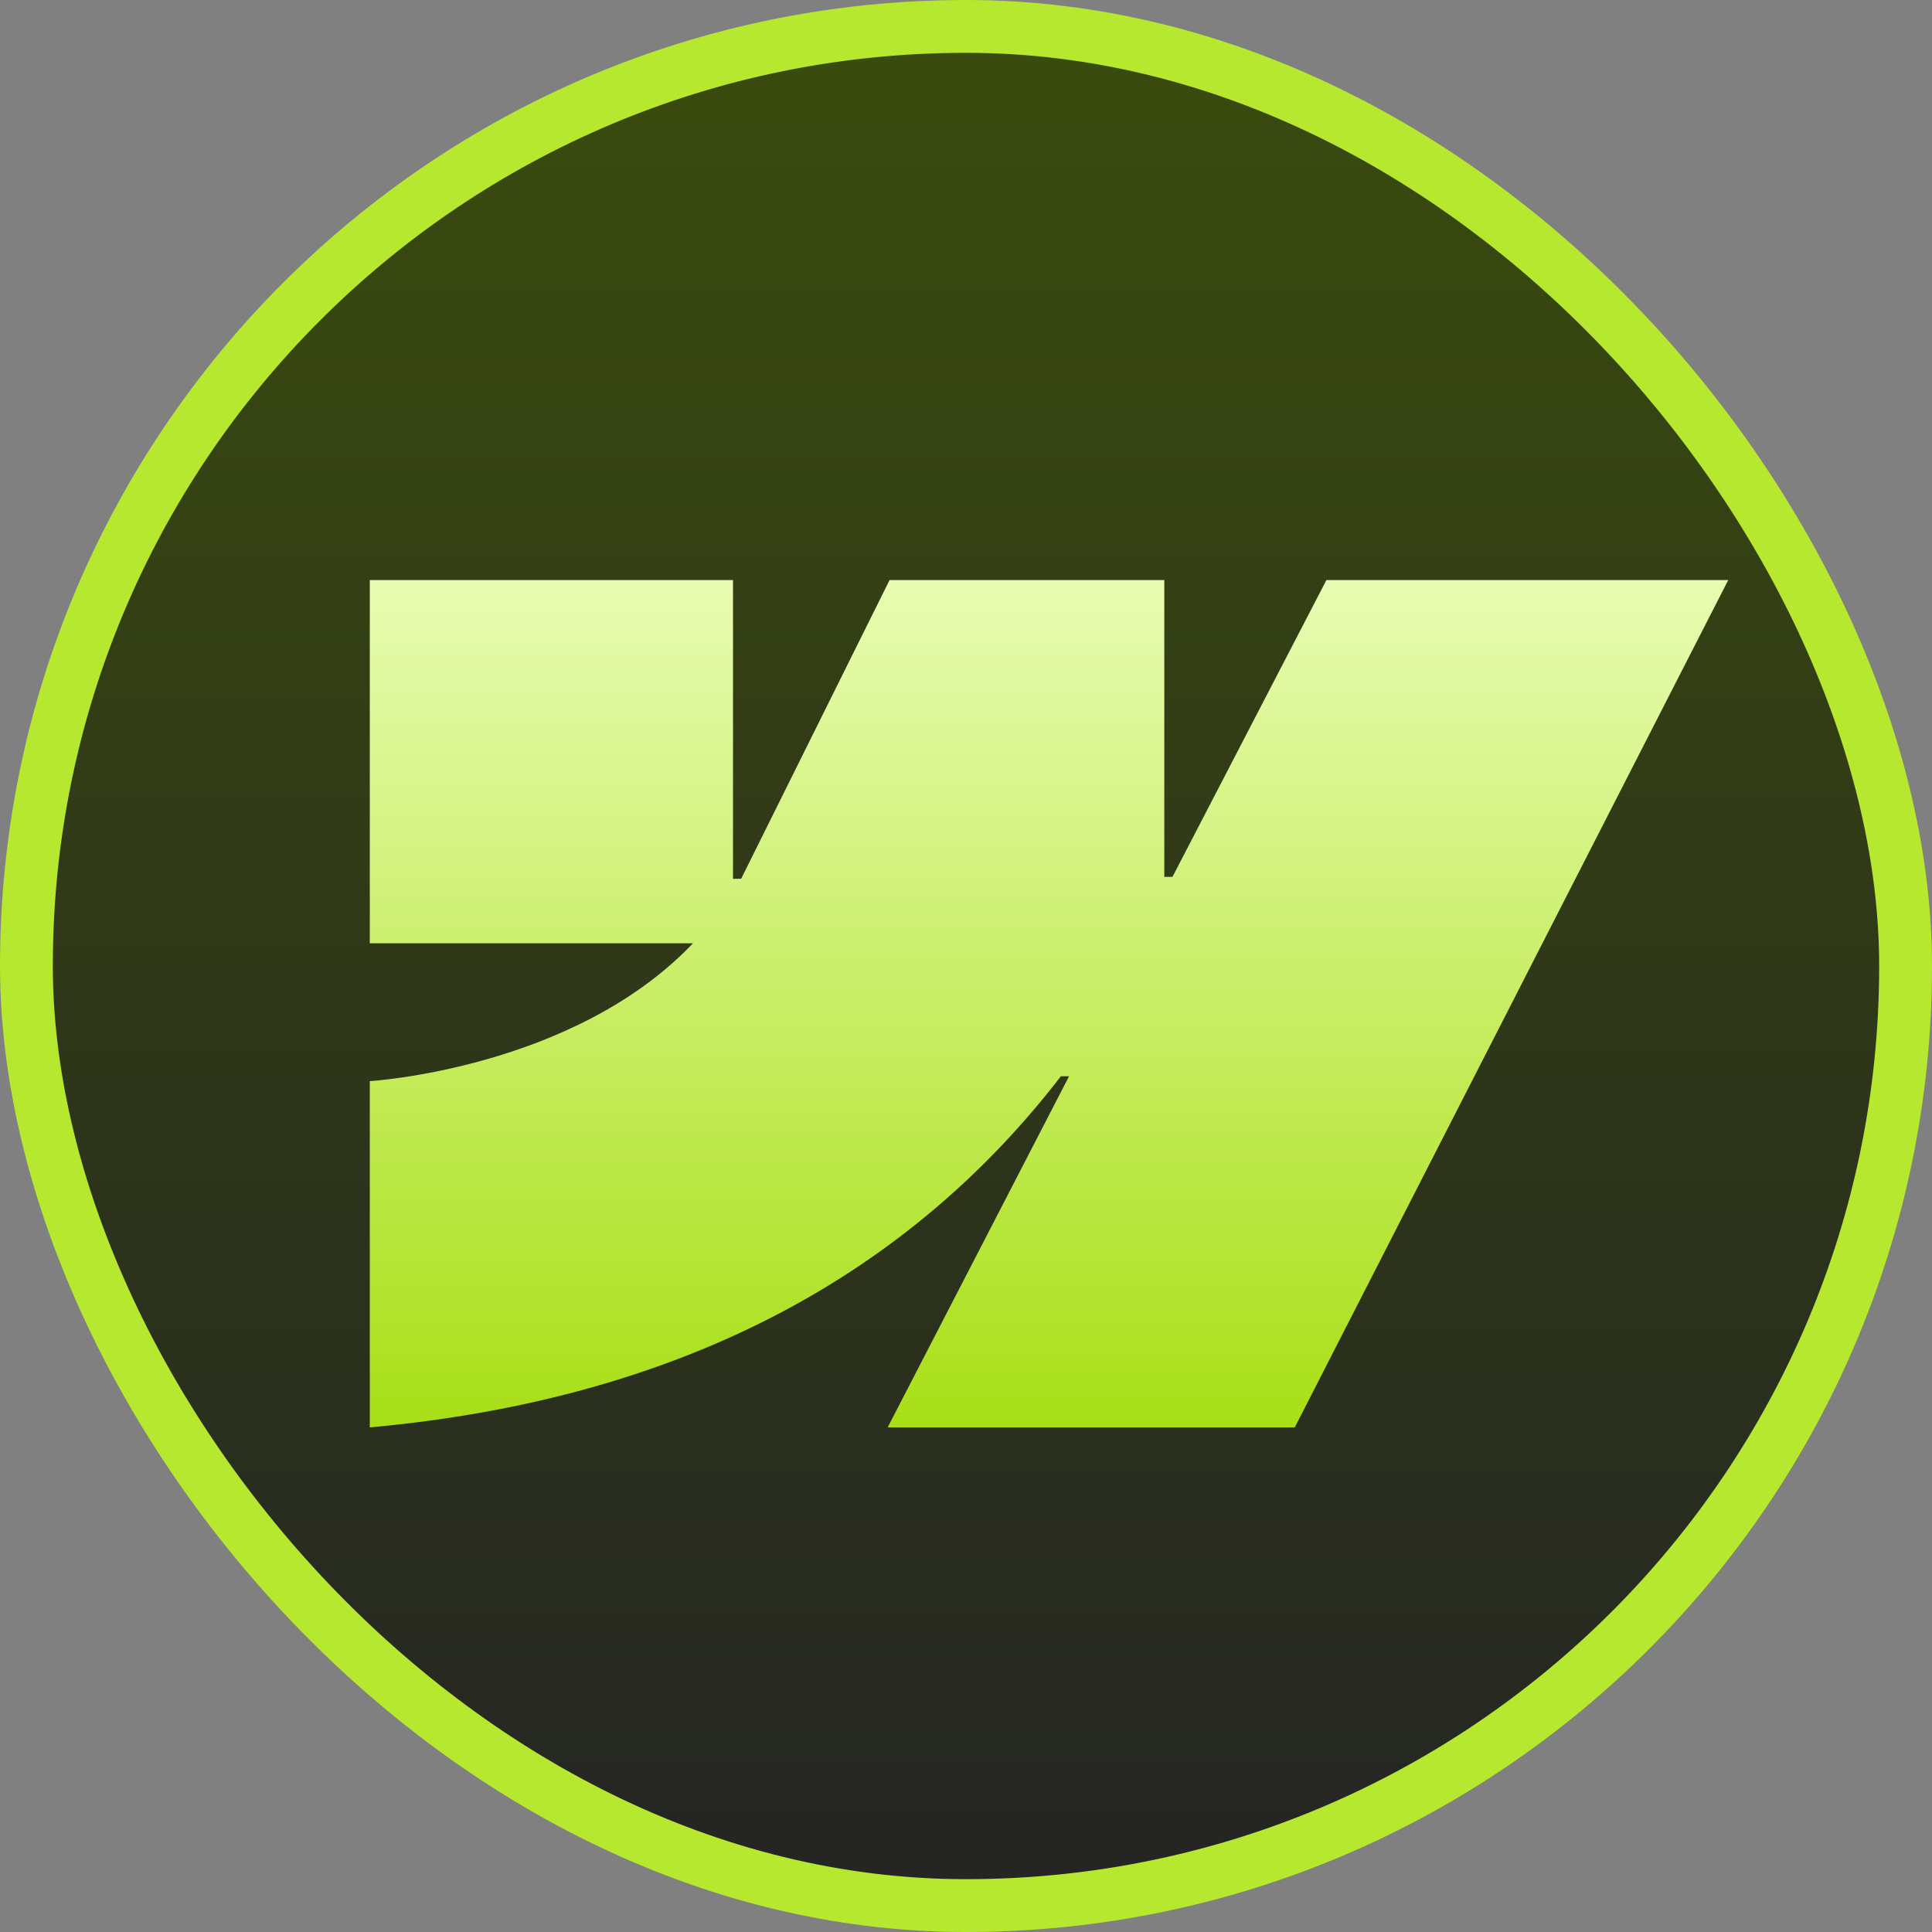
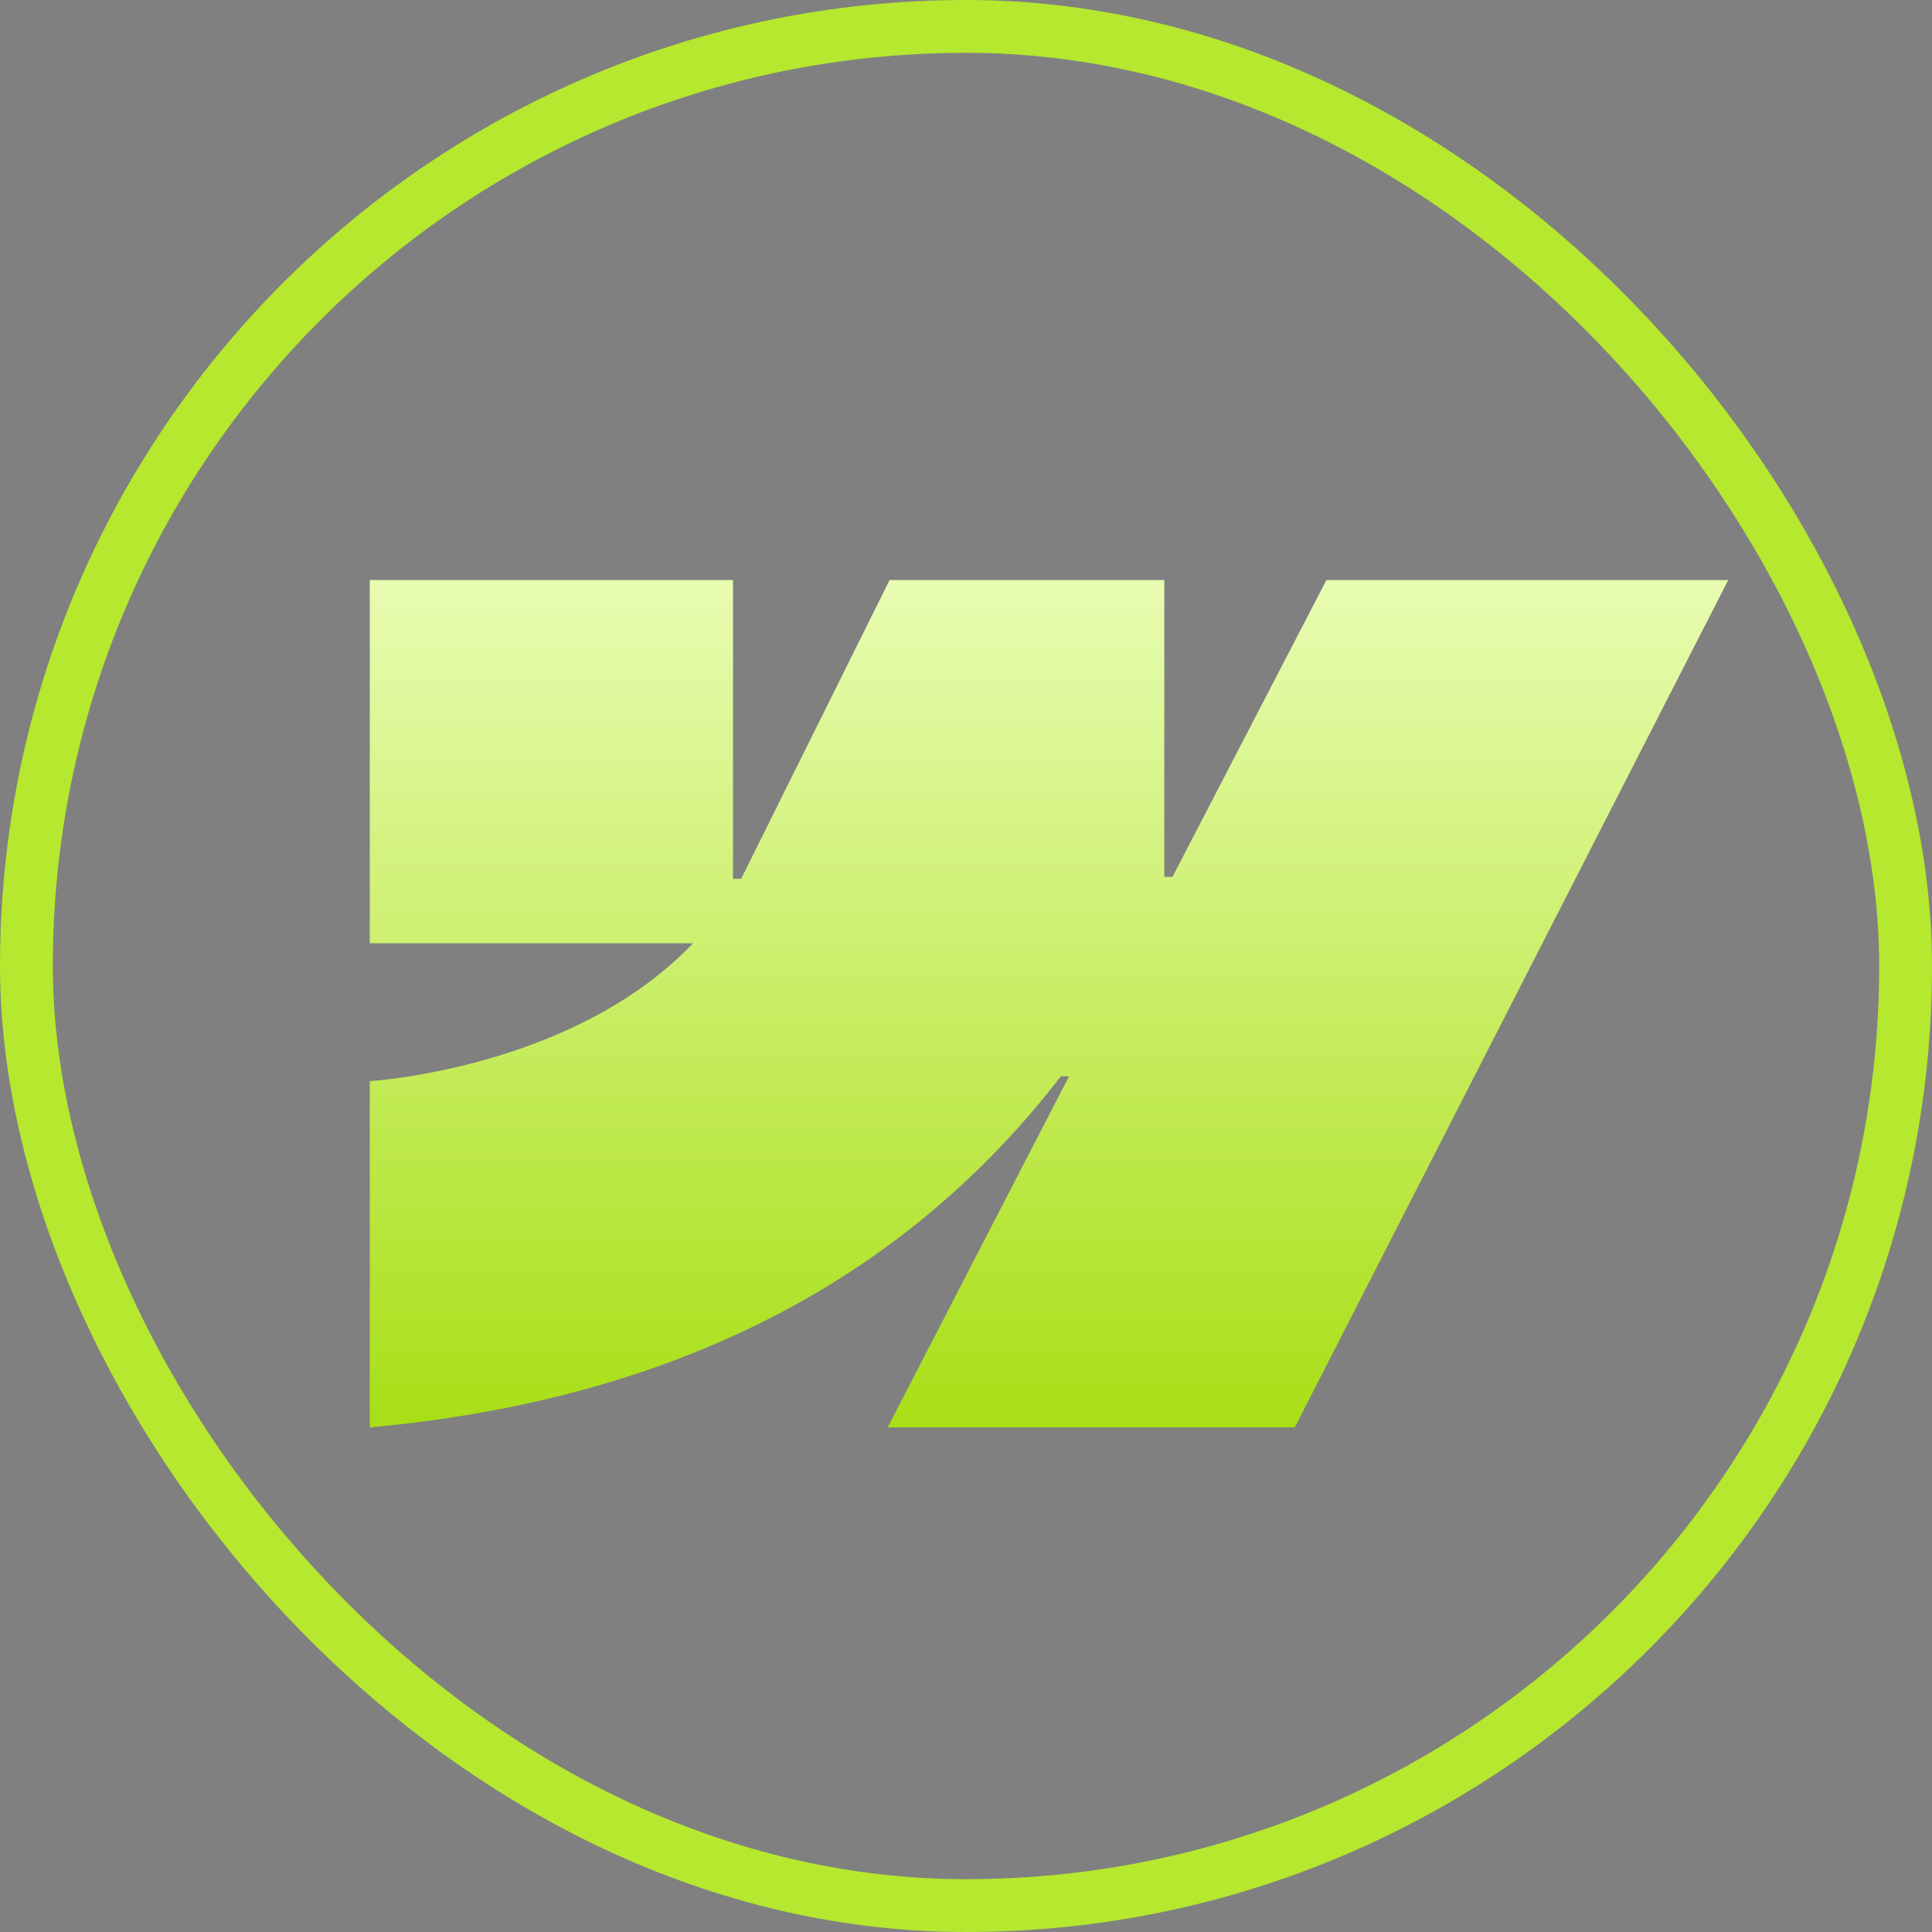
<svg xmlns="http://www.w3.org/2000/svg" width="256" height="256" viewBox="0 0 256 256" fill="none">
  <rect x="0" y="0" width="256" height="256" fill="#808080" stroke="none" />
-   <rect x="3.5" y="3.5" width="249" height="249" rx="124.5" fill="url(#paint0_linear_2130_12)" />
  <rect x="3.5" y="3.5" width="249" height="249" rx="124.5" stroke="#B5E82E" stroke-width="7" />
  <path d="M229 76.862L171.565 189.138H117.618L141.655 142.608H140.575C120.745 168.348 91.157 185.298 49 189.138V143.253C49 143.253 75.97 141.655 91.825 124.99H49V76.862H97.127V116.448L98.207 116.44L117.872 76.862H154.277V116.193H155.357L175.757 76.862H229Z" fill="url(#paint1_linear_2130_12)" />
  <defs>
    <linearGradient id="paint0_linear_2130_12" x1="128" y1="0" x2="128" y2="256" gradientUnits="userSpaceOnUse">
      <stop stop-color="#3B4C0D" />
      <stop offset="1" stop-color="#242424" />
    </linearGradient>
    <linearGradient id="paint1_linear_2130_12" x1="139" y1="76.862" x2="139" y2="189.138" gradientUnits="userSpaceOnUse">
      <stop stop-color="#E8FCB2" />
      <stop offset="1" stop-color="#A8DF16" />
    </linearGradient>
  </defs>
</svg>